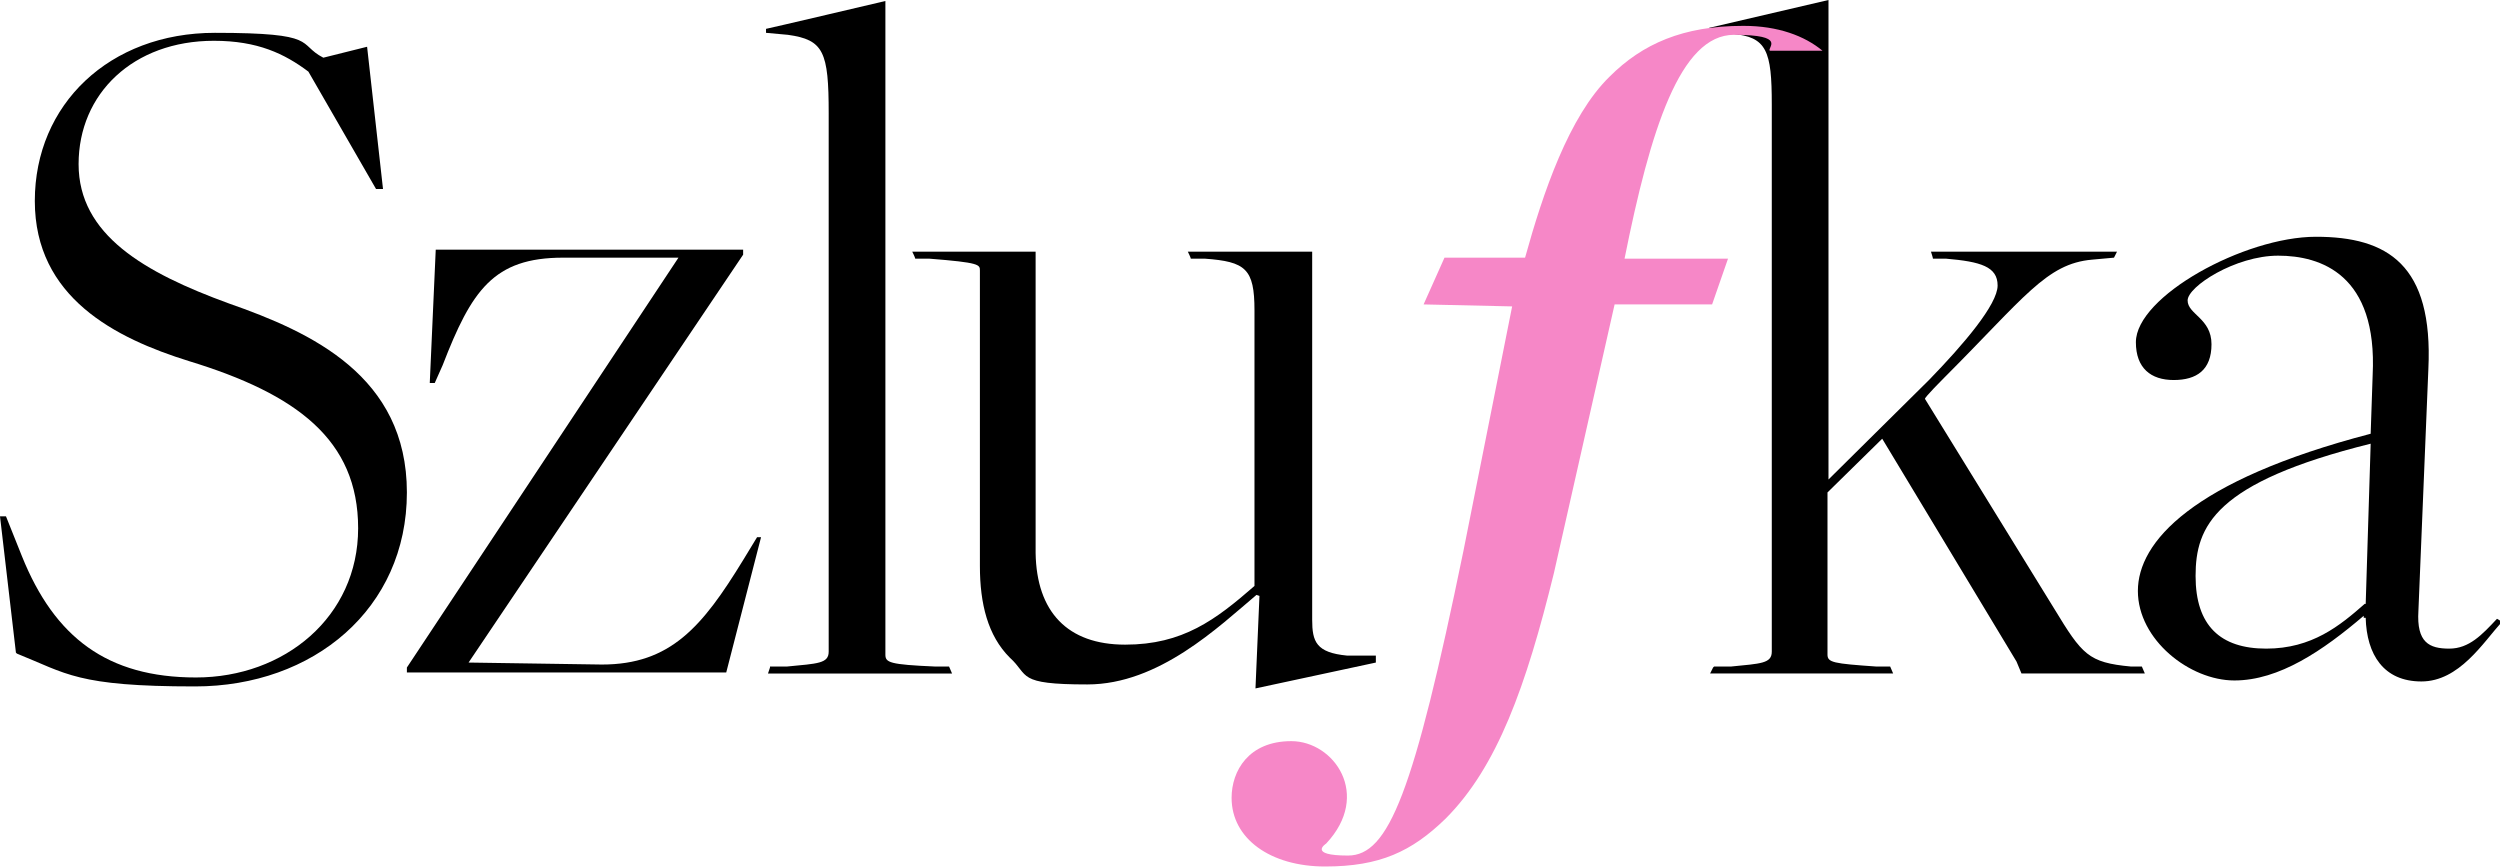
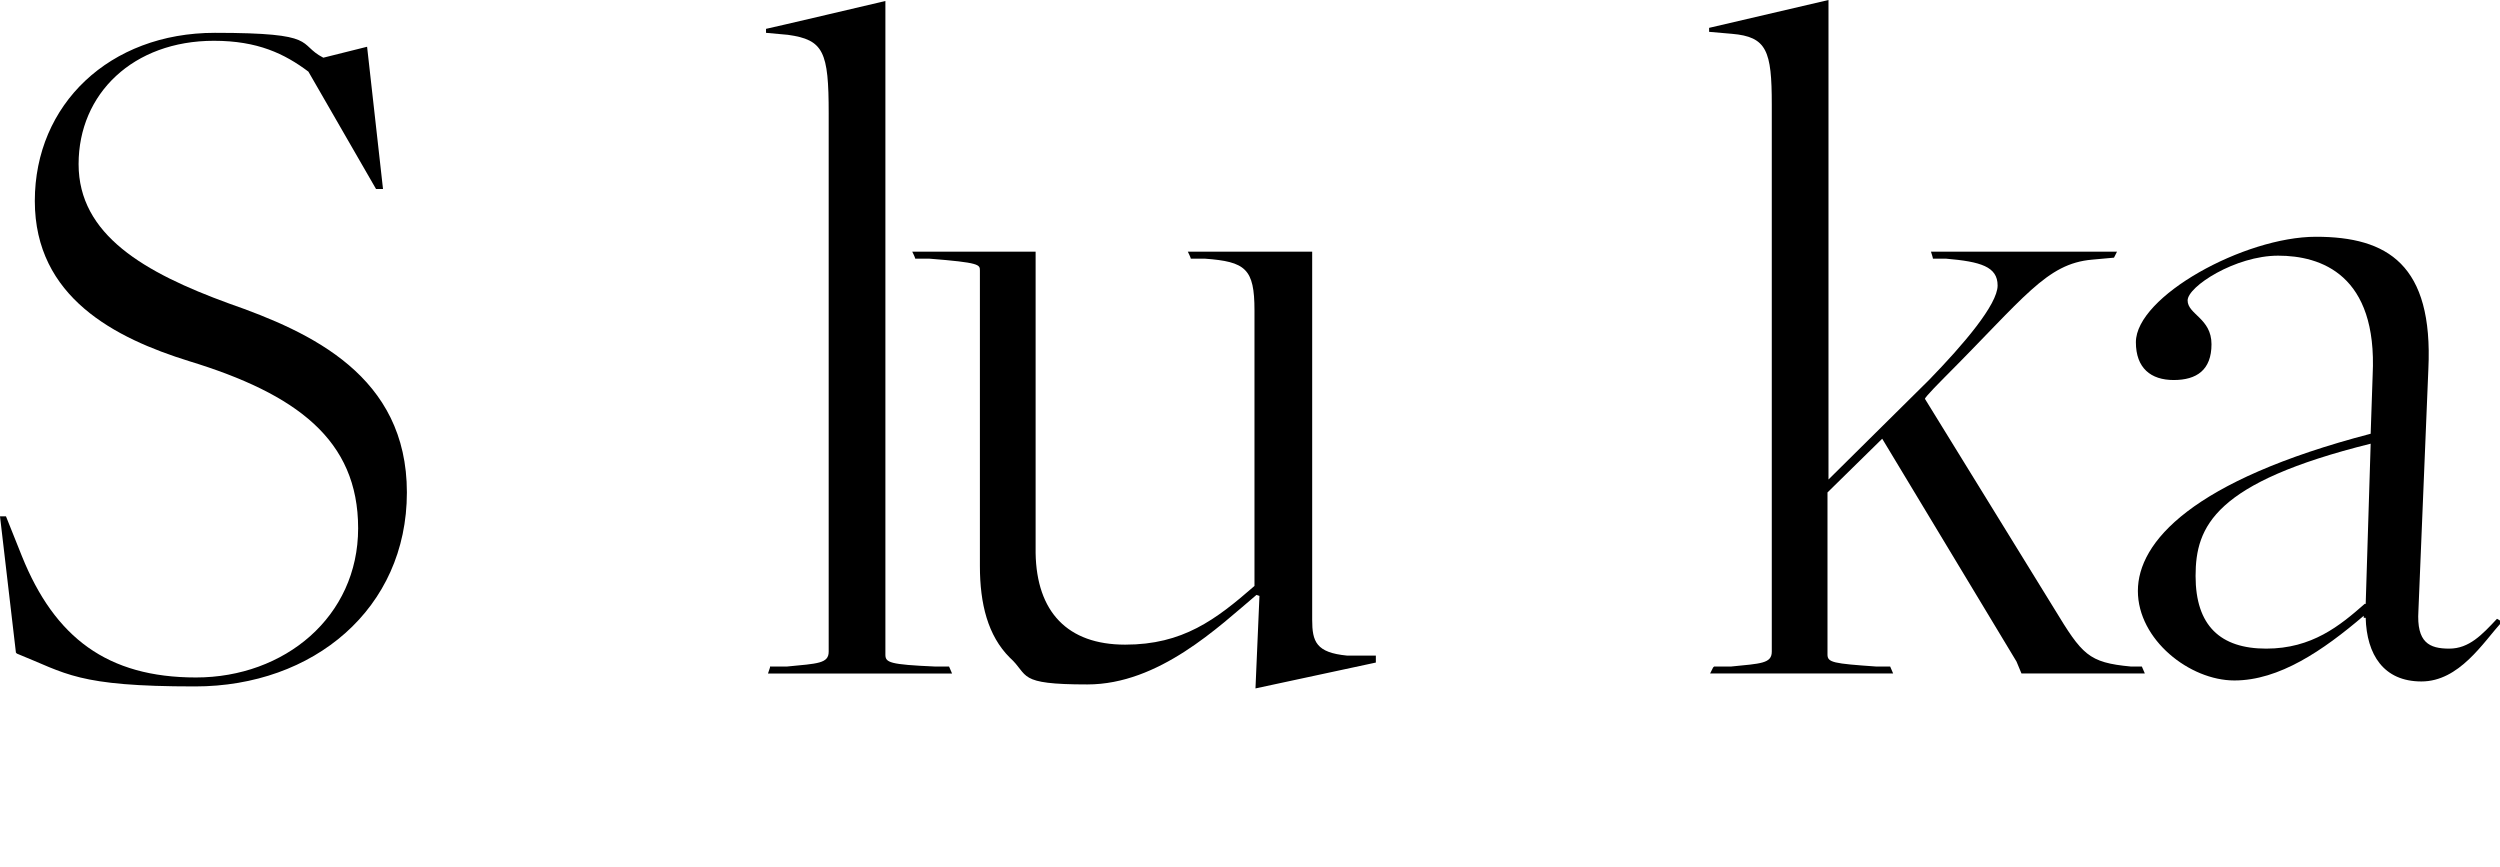
<svg xmlns="http://www.w3.org/2000/svg" id="Warstwa_1" data-name="Warstwa 1" viewBox="0 0 251.3 87.2">
  <defs>
    <style>      .cls-1 {        fill: #000;      }      .cls-1, .cls-2 {        stroke-width: 0px;      }      .cls-2 {        fill: #f687c7;      }    </style>
  </defs>
  <path class="cls-1" d="M1.6,65.6l-1.6-13.7h.6l1.6,4c3.3,8.2,8.6,12.2,17.5,12.2s16.3-6.1,16.3-15-6.2-13.5-17-16.8c-7.4-2.3-15.5-6.4-15.5-16.1S11,3.3,21.6,3.3s8.2,1.1,10.9,2.5l4.4-1.1,1.6,14.3h-.7l-6.8-11.8c-2.4-1.8-5.1-3.1-9.5-3.1-8.1,0-13.6,5.3-13.6,12.4s6.6,10.9,15.1,14c8.3,2.9,17.9,7.3,17.9,19s-9.4,19.5-21.3,19.5-12.9-1.3-17.9-3.3Z" />
-   <path class="cls-1" d="M40.9,67.1l27.3-41.2h-11.6c-7,0-9.2,3.3-12.1,10.8l-.8,1.8h-.5l.6-13.4h30.9v.5l-27.6,41,13.4.2c6.9,0,10.1-3.8,14.2-10.5l1.4-2.3h.4l-3.5,13.6h-32.1v-.5Z" />
  <path class="cls-1" d="M77.4,67h1.7c3.1-.3,4.2-.3,4.2-1.5V11.4c0-6.2-.5-7.4-4.1-7.9l-2.2-.2v-.4c.1,0,12-2.8,12-2.8v65.7c0,.8.4,1,5,1.2h1.4c0,0,.3.7.3.7h-18.5l.2-.6Z" />
  <path class="cls-1" d="M126.3,59.8h0c-3.8,3.2-9.8,9-17,9s-5.8-.9-7.8-2.7c-2.2-2.2-3-5.4-3-9.2v-29.7c0-.6,0-.8-5.1-1.2h-1.4c0-.1-.3-.7-.3-.7h12.4v30.3c.1,5.9,3.2,9.2,9,9.2s9.1-2.5,13-5.9v-27.7c0-4.2-.9-4.9-5-5.2h-1.4c0-.1-.3-.7-.3-.7h12.5v37c0,2.2.4,3.3,3.5,3.6h2.9c0,.1,0,.7,0,.7l-12.1,2.6.4-9.3Z" />
  <path class="cls-1" d="M172.3,67h1.7c3-.3,4.1-.3,4.1-1.5V10.5c0-5.4-.5-6.8-4-7.1l-2.3-.2v-.4c0,0,12-2.8,12-2.8v48.2l10.1-10c3.5-3.6,6.9-7.6,6.9-9.5s-1.7-2.4-5.2-2.7h-1.3c0-.1-.2-.7-.2-.7h18.7l-.3.6-2.2.2c-4.6.4-6.8,3.8-14.9,11.9,0,0-2,2-1.9,2.1l13,21.1c2.8,4.6,3.4,5.4,7.7,5.8h1.1c0,0,.3.7.3.7h-12.4l-.5-1.2-13.5-22.4-5.5,5.4v16.3c0,.8.6.9,4.9,1.2h1.4c0,0,.3.7.3.7h-18.4l.3-.6Z" />
-   <path class="cls-2" d="M175.2,2.6c-6,0-10.1,1.8-13.4,5.1-4.1,4-6.7,11.7-8.5,18.2h-8.1c0,0-2.1,4.7-2.1,4.7l8.9.2-4.9,24.6c-5,24.3-7.5,30.6-11.6,30.6s-2.2-1.2-2.2-1.2c4.6-4.9.8-10.3-3.5-10.3s-6,3-6,5.7c0,4.1,3.9,6.9,9.4,6.9s8.7-1.5,12.1-4.8c5.2-5.2,8.1-13.3,10.9-24.7l6.1-27h9.8l1.6-4.6h-10.4c2.6-13,5.6-22.5,11-22.5s3.3,1.3,3.6,1.6h5.3c-1.8-1.5-4.5-2.5-7.9-2.5Z" />
  <path class="cls-1" d="M237.6,62.1v-.2c-4.1,3.5-8.5,6.5-13,6.5s-9.7-4.1-9.7-9,5.4-11.1,23.4-15.8l.2-5.9c.5-10.1-5.2-12-9.5-12s-9.1,3.1-9.1,4.5,2.4,1.8,2.4,4.4-1.5,3.6-3.8,3.6-3.8-1.2-3.8-3.8c0-4.6,10.9-10.6,18.1-10.6s11.8,2.8,11.3,13.3l-1,24.3c-.2,3.2,1.1,3.8,3.1,3.8s3.3-1.4,4.8-3l.5.3c-1.9,2.1-4.3,6-8.1,6s-5.5-2.7-5.6-6.4ZM237.8,60.7l.5-16.1c-15.7,3.9-17.6,8.3-17.6,13.3s2.5,7.3,7.1,7.3,7.4-2.3,9.9-4.5Z" />
</svg>